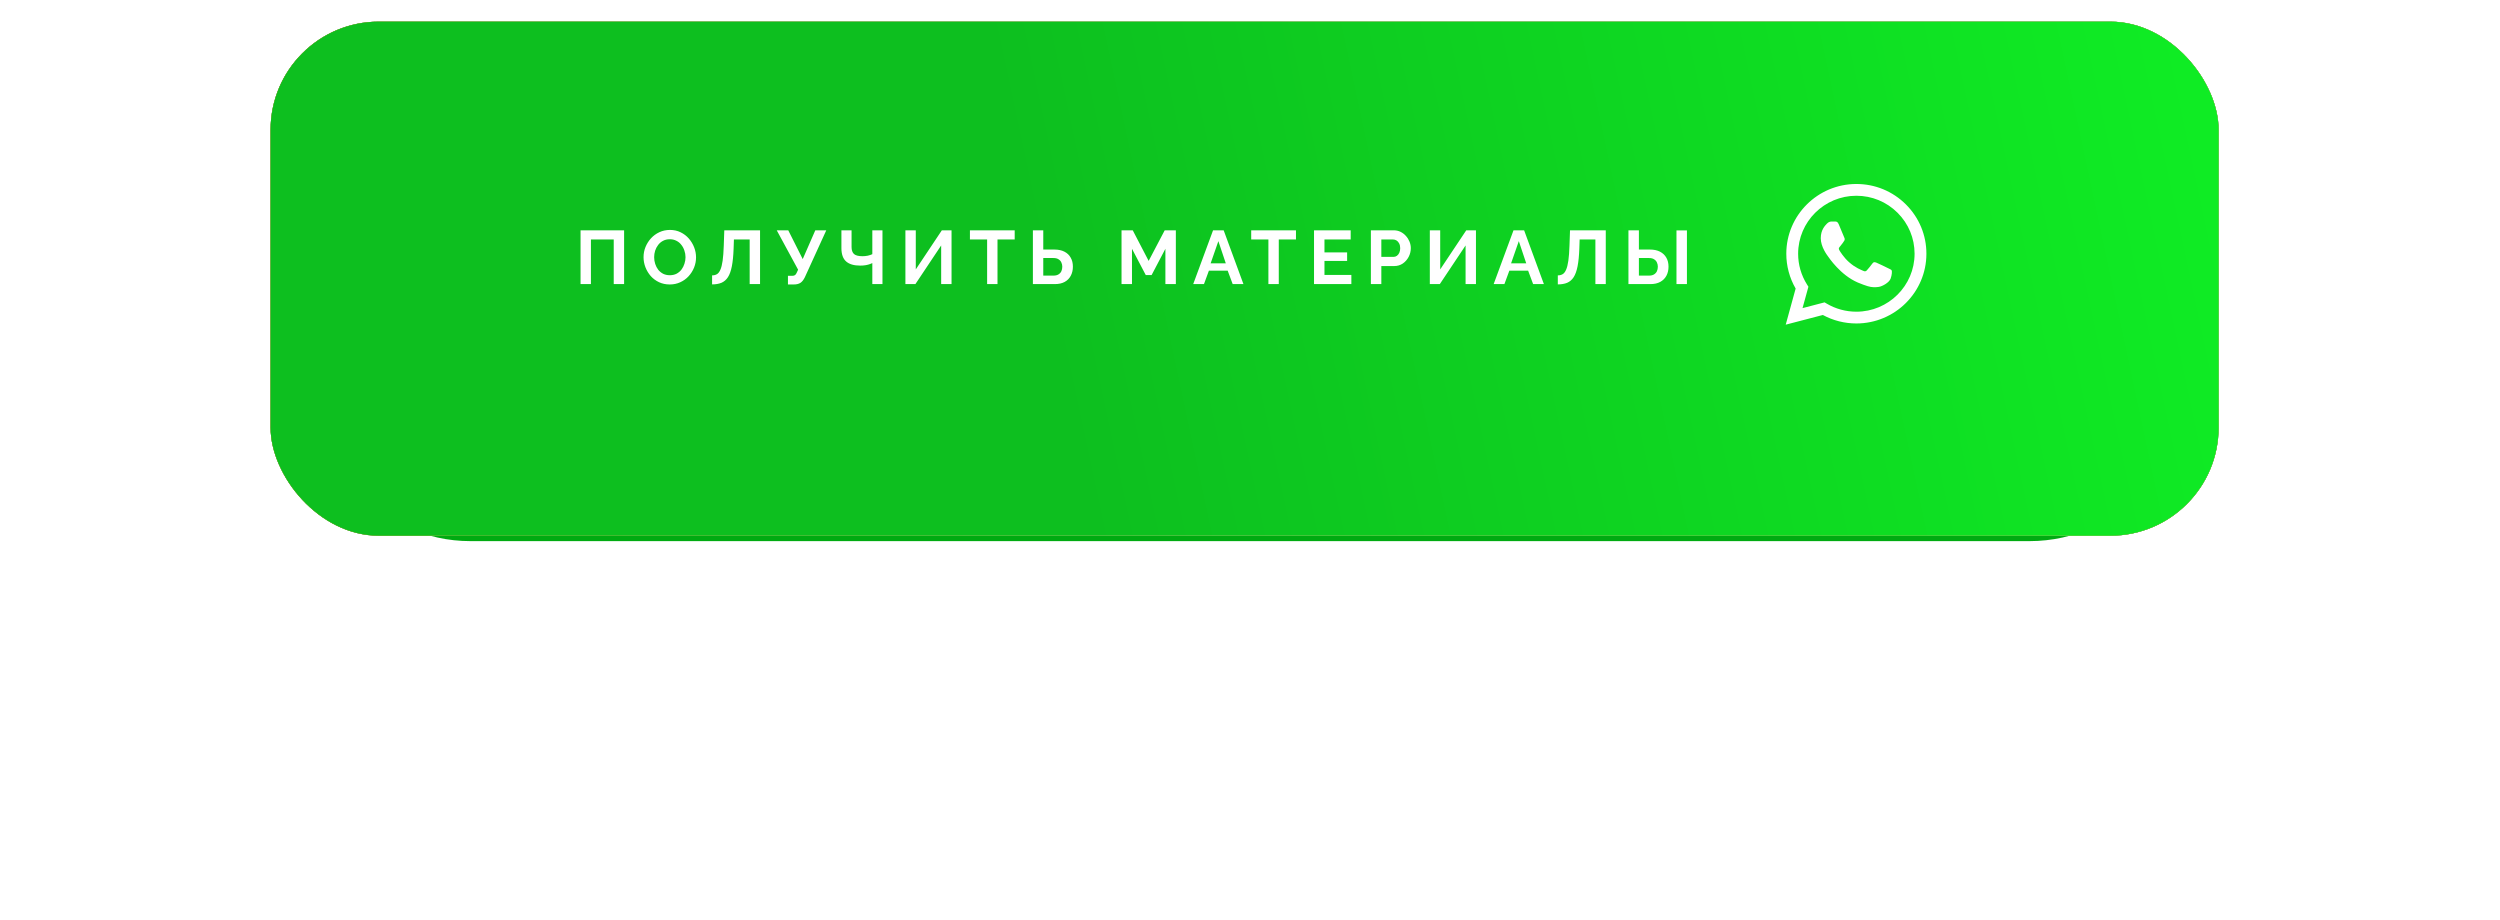
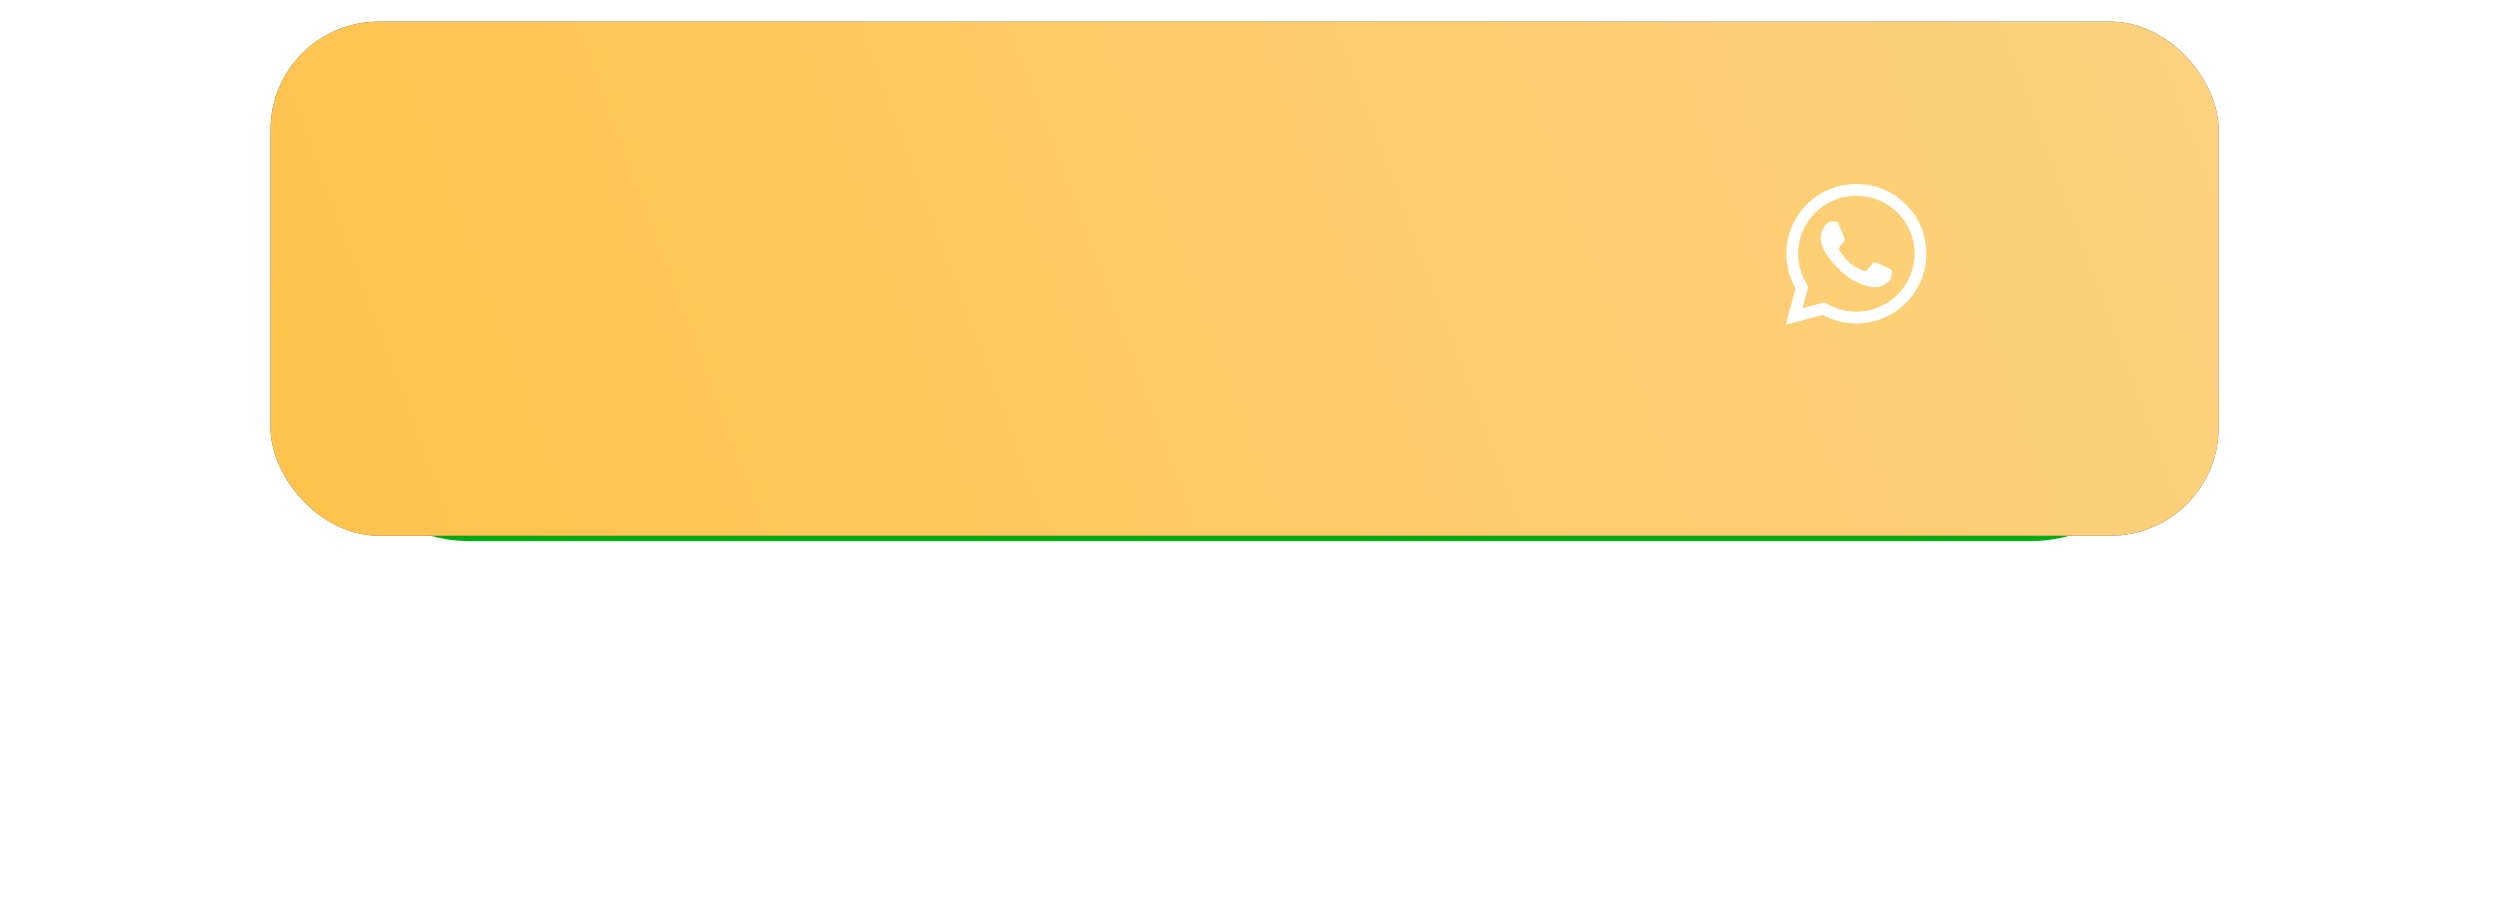
<svg xmlns="http://www.w3.org/2000/svg" width="462" height="170" viewBox="0 0 462 170" fill="none">
  <g filter="url(#filter0_f_261_2)">
-     <path d="M70 90C70 83.556 78.862 80 86.904 80H375.095C383.137 80 392 83.556 392 90C392 96.444 383.137 100 375.095 100H86.904C78.862 100 70 96.444 70 90Z" fill="#00AA11" />
+     <path d="M70 90C70 83.556 78.862 80 86.904 80C383.137 80 392 83.556 392 90C392 96.444 383.137 100 375.095 100H86.904C78.862 100 70 96.444 70 90Z" fill="#00AA11" />
  </g>
  <g filter="url(#filter1_f_261_2)">
-     <path d="M88 89C88 82.556 95.761 79 102.805 79H355.195C362.238 79 370 82.556 370 89C370 95.444 362.238 99 355.195 99H102.805C95.761 99 88 95.444 88 89Z" fill="#00AA11" />
-   </g>
+     </g>
  <g filter="url(#filter2_f_261_2)">
    <path d="M88 89C88 82.556 95.761 79 102.805 79H355.195C362.238 79 370 82.556 370 89C370 95.444 362.238 99 355.195 99H102.805C95.761 99 88 95.444 88 89Z" fill="#00AA11" />
  </g>
-   <rect x="50" y="4" width="360" height="95" rx="20" fill="#00AA11" />
  <g filter="url(#filter3_i_261_2)">
    <rect x="50" width="360" height="95" rx="20" fill="#4A4A4A" />
    <rect x="50" width="360" height="95" rx="20" fill="url(#paint0_linear_261_2)" />
-     <rect x="50" width="360" height="95" rx="20" fill="url(#paint1_linear_261_2)" fill-opacity="0.4" />
-     <rect x="50" width="360" height="95" rx="20" fill="url(#paint2_linear_261_2)" />
  </g>
-   <path d="M107.285 52.5V42.56H115.335V52.5H113.417V44.254H109.203V52.5H107.285ZM123.771 52.57C123.043 52.57 122.38 52.43 121.783 52.15C121.195 51.87 120.686 51.492 120.257 51.016C119.837 50.531 119.51 49.989 119.277 49.392C119.044 48.785 118.927 48.165 118.927 47.53C118.927 46.867 119.048 46.237 119.291 45.64C119.543 45.033 119.884 44.497 120.313 44.03C120.752 43.554 121.265 43.181 121.853 42.91C122.45 42.63 123.104 42.49 123.813 42.49C124.532 42.49 125.185 42.635 125.773 42.924C126.37 43.213 126.879 43.601 127.299 44.086C127.719 44.571 128.046 45.113 128.279 45.71C128.512 46.307 128.629 46.923 128.629 47.558C128.629 48.211 128.508 48.841 128.265 49.448C128.022 50.045 127.682 50.582 127.243 51.058C126.814 51.525 126.301 51.893 125.703 52.164C125.115 52.435 124.471 52.57 123.771 52.57ZM120.887 47.53C120.887 47.959 120.952 48.375 121.083 48.776C121.214 49.177 121.4 49.537 121.643 49.854C121.895 50.162 122.198 50.409 122.553 50.596C122.917 50.773 123.328 50.862 123.785 50.862C124.252 50.862 124.667 50.769 125.031 50.582C125.395 50.386 125.698 50.129 125.941 49.812C126.184 49.485 126.366 49.126 126.487 48.734C126.618 48.333 126.683 47.931 126.683 47.53C126.683 47.101 126.613 46.69 126.473 46.298C126.343 45.897 126.151 45.542 125.899 45.234C125.656 44.917 125.353 44.669 124.989 44.492C124.634 44.305 124.233 44.212 123.785 44.212C123.309 44.212 122.889 44.31 122.525 44.506C122.17 44.693 121.872 44.945 121.629 45.262C121.386 45.579 121.2 45.934 121.069 46.326C120.948 46.718 120.887 47.119 120.887 47.53ZM138.539 52.5V44.254H135.627L135.571 45.934C135.525 47.25 135.417 48.337 135.249 49.196C135.081 50.055 134.839 50.731 134.521 51.226C134.204 51.711 133.803 52.057 133.317 52.262C132.841 52.458 132.267 52.556 131.595 52.556V50.89C131.941 50.89 132.239 50.815 132.491 50.666C132.743 50.517 132.953 50.246 133.121 49.854C133.299 49.462 133.439 48.907 133.541 48.188C133.644 47.469 133.714 46.541 133.751 45.402L133.849 42.56H140.457V52.5H138.539ZM145.613 52.57V50.974H146.397C146.64 50.974 146.822 50.923 146.943 50.82C147.064 50.717 147.172 50.554 147.265 50.33L147.489 49.84L143.541 42.56H145.669L148.343 47.88L150.667 42.56H152.697L148.735 51.24C148.492 51.735 148.217 52.08 147.909 52.276C147.601 52.472 147.19 52.57 146.677 52.57H145.613ZM161.205 52.5V48.622C161.102 48.669 160.953 48.729 160.757 48.804C160.561 48.879 160.313 48.944 160.015 49C159.716 49.056 159.366 49.084 158.965 49.084C157.807 49.084 156.939 48.827 156.361 48.314C155.782 47.801 155.493 46.979 155.493 45.85V42.56H157.369V45.64C157.369 46.228 157.518 46.662 157.817 46.942C158.125 47.213 158.647 47.348 159.385 47.348C159.711 47.348 160.038 47.315 160.365 47.25C160.691 47.175 160.971 47.082 161.205 46.97V42.56H163.081V52.5H161.205ZM167.319 52.5V42.56H169.237V49.784L174.053 42.56H175.845V52.5H173.927V45.36L169.167 52.5H167.319ZM187.516 44.254H184.338V52.5H182.42V44.254H179.242V42.56H187.516V44.254ZM190.878 52.5V42.56H192.796V46.116H194.84C195.577 46.116 196.198 46.247 196.702 46.508C197.215 46.769 197.603 47.138 197.864 47.614C198.135 48.081 198.27 48.636 198.27 49.28C198.27 49.915 198.139 50.475 197.878 50.96C197.626 51.445 197.253 51.823 196.758 52.094C196.263 52.365 195.661 52.5 194.952 52.5H190.878ZM192.796 50.932H194.686C195.059 50.932 195.367 50.857 195.61 50.708C195.853 50.559 196.03 50.363 196.142 50.12C196.254 49.868 196.31 49.588 196.31 49.28C196.31 49.009 196.254 48.753 196.142 48.51C196.039 48.267 195.867 48.071 195.624 47.922C195.391 47.763 195.073 47.684 194.672 47.684H192.796V50.932ZM215.365 52.5V45.976L212.817 50.834H211.739L209.191 45.976V52.5H207.259V42.56H209.331L212.271 48.216L215.239 42.56H217.297V52.5H215.365ZM224.174 42.56H226.134L229.788 52.5H227.8L226.876 50.022H223.404L222.494 52.5H220.506L224.174 42.56ZM226.526 48.664L225.154 44.562L223.726 48.664H226.526ZM239.496 44.254H236.318V52.5H234.4V44.254H231.222V42.56H239.496V44.254ZM249.732 50.806V52.5H242.83V42.56H249.606V44.254H244.762V46.648H248.948V48.216H244.762V50.806H249.732ZM253.339 52.5V42.56H257.553C258.01 42.56 258.43 42.653 258.813 42.84C259.195 43.027 259.527 43.279 259.807 43.596C260.096 43.913 260.32 44.268 260.479 44.66C260.637 45.052 260.717 45.453 260.717 45.864C260.717 46.424 260.586 46.956 260.325 47.46C260.063 47.964 259.704 48.375 259.247 48.692C258.789 49.009 258.248 49.168 257.623 49.168H255.271V52.5H253.339ZM255.271 47.474H257.511C257.744 47.474 257.954 47.409 258.141 47.278C258.327 47.147 258.477 46.961 258.589 46.718C258.701 46.466 258.757 46.181 258.757 45.864C258.757 45.519 258.691 45.225 258.561 44.982C258.439 44.739 258.276 44.557 258.071 44.436C257.875 44.315 257.66 44.254 257.427 44.254H255.271V47.474ZM264.231 52.5V42.56H266.149V49.784L270.965 42.56H272.757V52.5H270.839V45.36L266.079 52.5H264.231ZM279.696 42.56H281.656L285.31 52.5H283.322L282.398 50.022H278.926L278.016 52.5H276.028L279.696 42.56ZM282.048 48.664L280.676 44.562L279.248 48.664H282.048ZM294.828 52.5V44.254H291.916L291.86 45.934C291.813 47.25 291.706 48.337 291.538 49.196C291.37 50.055 291.127 50.731 290.81 51.226C290.493 51.711 290.091 52.057 289.606 52.262C289.13 52.458 288.556 52.556 287.884 52.556V50.89C288.229 50.89 288.528 50.815 288.78 50.666C289.032 50.517 289.242 50.246 289.41 49.854C289.587 49.462 289.727 48.907 289.83 48.188C289.933 47.469 290.003 46.541 290.04 45.402L290.138 42.56H296.746V52.5H294.828ZM300.936 52.5V42.56H302.868V46.116H304.898C305.635 46.116 306.256 46.247 306.76 46.508C307.273 46.769 307.665 47.138 307.936 47.614C308.206 48.081 308.342 48.636 308.342 49.28C308.342 49.915 308.211 50.475 307.95 50.96C307.688 51.445 307.31 51.823 306.816 52.094C306.321 52.365 305.719 52.5 305.01 52.5H300.936ZM302.868 50.932H304.744C305.126 50.932 305.434 50.857 305.668 50.708C305.91 50.559 306.088 50.363 306.2 50.12C306.312 49.868 306.368 49.588 306.368 49.28C306.368 49.009 306.312 48.753 306.2 48.51C306.097 48.267 305.924 48.071 305.682 47.922C305.448 47.763 305.131 47.684 304.73 47.684H302.868V50.932ZM309.812 52.5V42.574H311.744V52.5H309.812Z" fill="white" />
  <path fill-rule="evenodd" clip-rule="evenodd" d="M352.212 37.779C349.768 35.343 346.517 34.002 343.054 34C335.919 34 330.111 39.779 330.109 46.883C330.108 49.154 330.704 51.37 331.836 53.324L330 60L336.863 58.209C338.754 59.235 340.883 59.776 343.049 59.777H343.055C350.189 59.777 355.997 53.997 356 46.893C356.001 43.45 354.656 40.214 352.212 37.779ZM343.054 57.601H343.05C341.119 57.6 339.226 57.084 337.573 56.108L337.181 55.876L333.108 56.939L334.195 52.988L333.939 52.582C332.862 50.877 332.293 48.907 332.294 46.884C332.297 40.98 337.124 36.176 343.059 36.176C345.933 36.177 348.634 37.292 350.666 39.316C352.697 41.34 353.815 44.031 353.814 46.892C353.812 52.797 348.985 57.601 343.054 57.601ZM348.956 49.581C348.633 49.419 347.043 48.641 346.746 48.533C346.45 48.426 346.234 48.373 346.018 48.694C345.803 49.017 345.183 49.742 344.994 49.957C344.805 50.171 344.617 50.199 344.293 50.037C343.97 49.876 342.928 49.536 341.692 48.439C340.73 47.586 340.081 46.532 339.892 46.209C339.704 45.887 339.891 45.73 340.034 45.552C340.385 45.12 340.735 44.666 340.843 44.451C340.951 44.236 340.897 44.048 340.816 43.887C340.735 43.726 340.088 42.142 339.819 41.497C339.556 40.87 339.29 40.954 339.091 40.944C338.903 40.935 338.687 40.933 338.471 40.933C338.255 40.933 337.905 41.014 337.608 41.336C337.312 41.658 336.476 42.437 336.476 44.022C336.476 45.606 337.635 47.137 337.797 47.352C337.959 47.567 340.078 50.818 343.323 52.212C344.095 52.544 344.697 52.742 345.167 52.891C345.942 53.136 346.647 53.101 347.204 53.018C347.826 52.926 349.118 52.239 349.388 51.487C349.657 50.736 349.657 50.091 349.576 49.957C349.496 49.822 349.28 49.742 348.956 49.581Z" fill="white" />
  <defs>
    <filter id="filter0_f_261_2" x="0" y="10" width="462" height="160" filterUnits="userSpaceOnUse" color-interpolation-filters="sRGB">
      <feFlood flood-opacity="0" result="BackgroundImageFix" />
      <feBlend mode="normal" in="SourceGraphic" in2="BackgroundImageFix" result="shape" />
      <feGaussianBlur stdDeviation="35" result="effect1_foregroundBlur_261_2" />
    </filter>
    <filter id="filter1_f_261_2" x="58" y="49" width="342" height="80" filterUnits="userSpaceOnUse" color-interpolation-filters="sRGB">
      <feFlood flood-opacity="0" result="BackgroundImageFix" />
      <feBlend mode="normal" in="SourceGraphic" in2="BackgroundImageFix" result="shape" />
      <feGaussianBlur stdDeviation="15" result="effect1_foregroundBlur_261_2" />
    </filter>
    <filter id="filter2_f_261_2" x="38" y="29" width="382" height="120" filterUnits="userSpaceOnUse" color-interpolation-filters="sRGB">
      <feFlood flood-opacity="0" result="BackgroundImageFix" />
      <feBlend mode="normal" in="SourceGraphic" in2="BackgroundImageFix" result="shape" />
      <feGaussianBlur stdDeviation="25" result="effect1_foregroundBlur_261_2" />
    </filter>
    <filter id="filter3_i_261_2" x="50" y="0" width="360" height="99" filterUnits="userSpaceOnUse" color-interpolation-filters="sRGB">
      <feFlood flood-opacity="0" result="BackgroundImageFix" />
      <feBlend mode="normal" in="SourceGraphic" in2="BackgroundImageFix" result="shape" />
      <feColorMatrix in="SourceAlpha" type="matrix" values="0 0 0 0 0 0 0 0 0 0 0 0 0 0 0 0 0 0 127 0" result="hardAlpha" />
      <feOffset dy="4" />
      <feGaussianBlur stdDeviation="3" />
      <feComposite in2="hardAlpha" operator="arithmetic" k2="-1" k3="1" />
      <feColorMatrix type="matrix" values="0 0 0 0 1 0 0 0 0 1 0 0 0 0 1 0 0 0 0.5 0" />
      <feBlend mode="normal" in2="shape" result="effect1_innerShadow_261_2" />
    </filter>
    <linearGradient id="paint0_linear_261_2" x1="410" y1="1.92943e-05" x2="62.585" y2="128.916" gradientUnits="userSpaceOnUse">
      <stop stop-color="#FCD280" />
      <stop offset="1" stop-color="#FFC34C" />
    </linearGradient>
    <linearGradient id="paint1_linear_261_2" x1="391.28" y1="56.604" x2="86.369" y2="1.422" gradientUnits="userSpaceOnUse">
      <stop offset="0.032" stop-color="white" stop-opacity="0" />
      <stop offset="0.515" stop-color="white" />
      <stop offset="1" stop-color="white" stop-opacity="0" />
    </linearGradient>
    <linearGradient id="paint2_linear_261_2" x1="402" y1="4.09963e-06" x2="44.93" y2="76.262" gradientUnits="userSpaceOnUse">
      <stop stop-color="#0FEC24" />
      <stop offset="0.59" stop-color="#0DBF1F" />
    </linearGradient>
  </defs>
</svg>